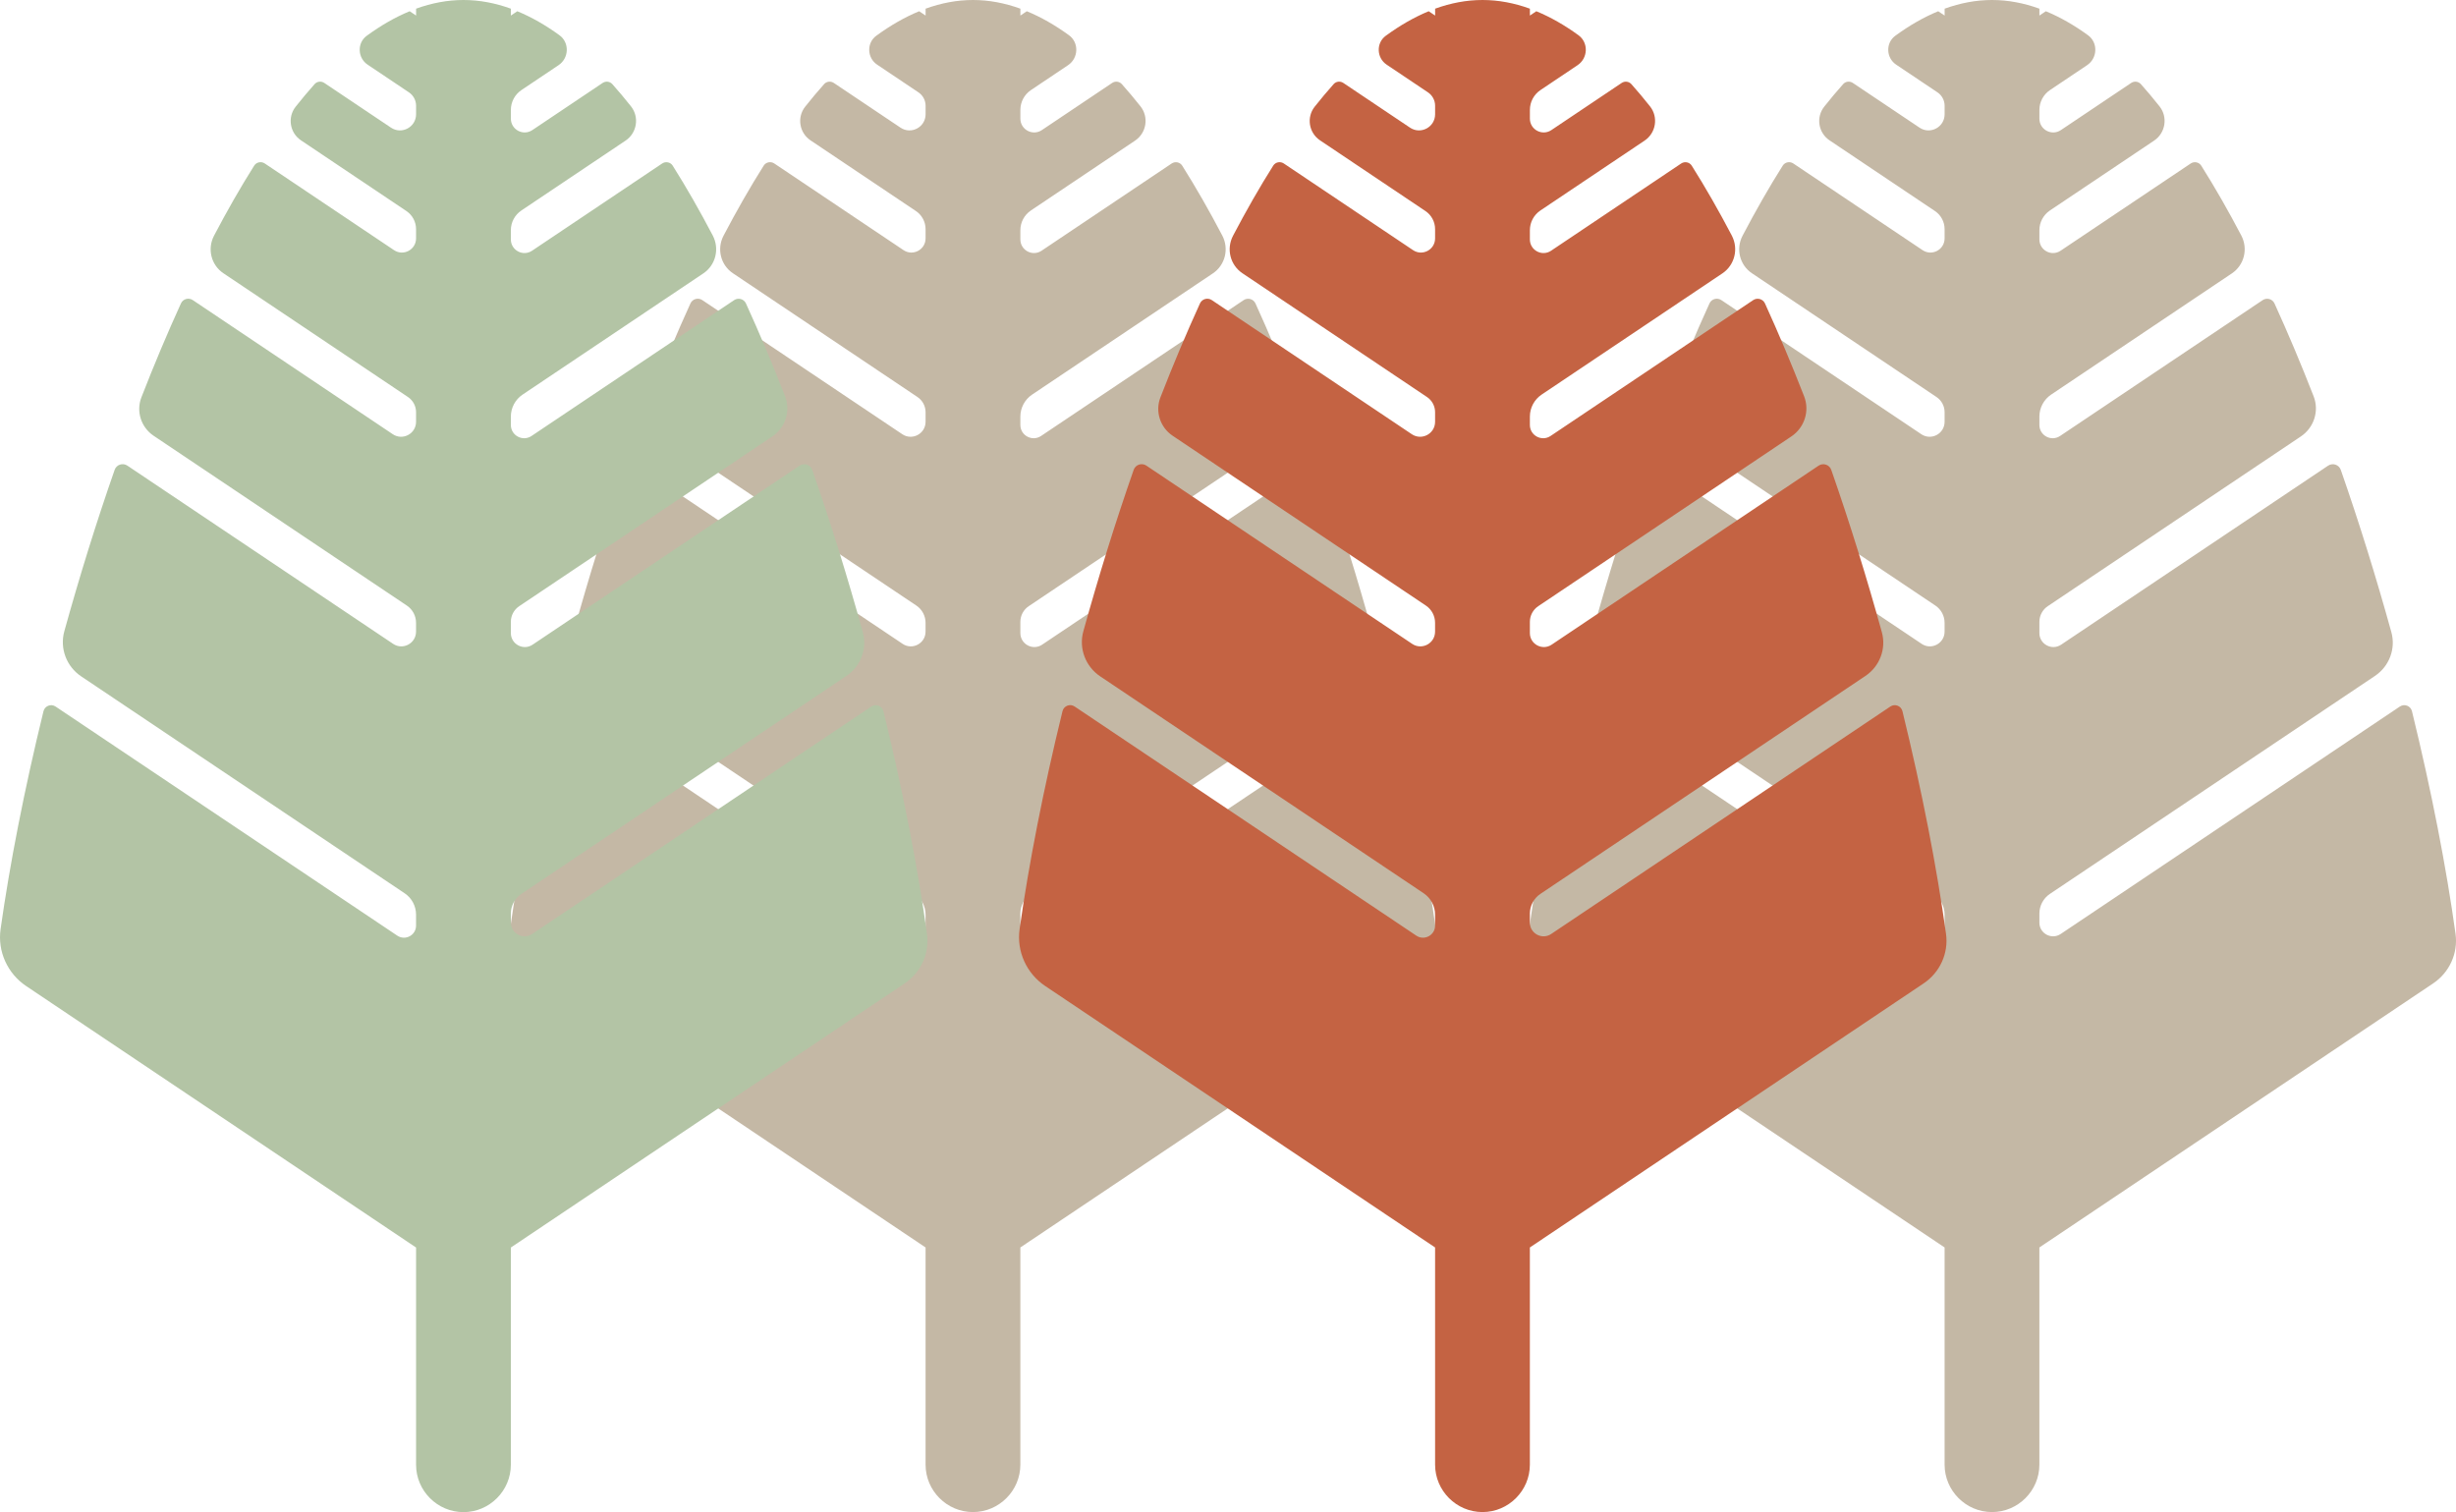
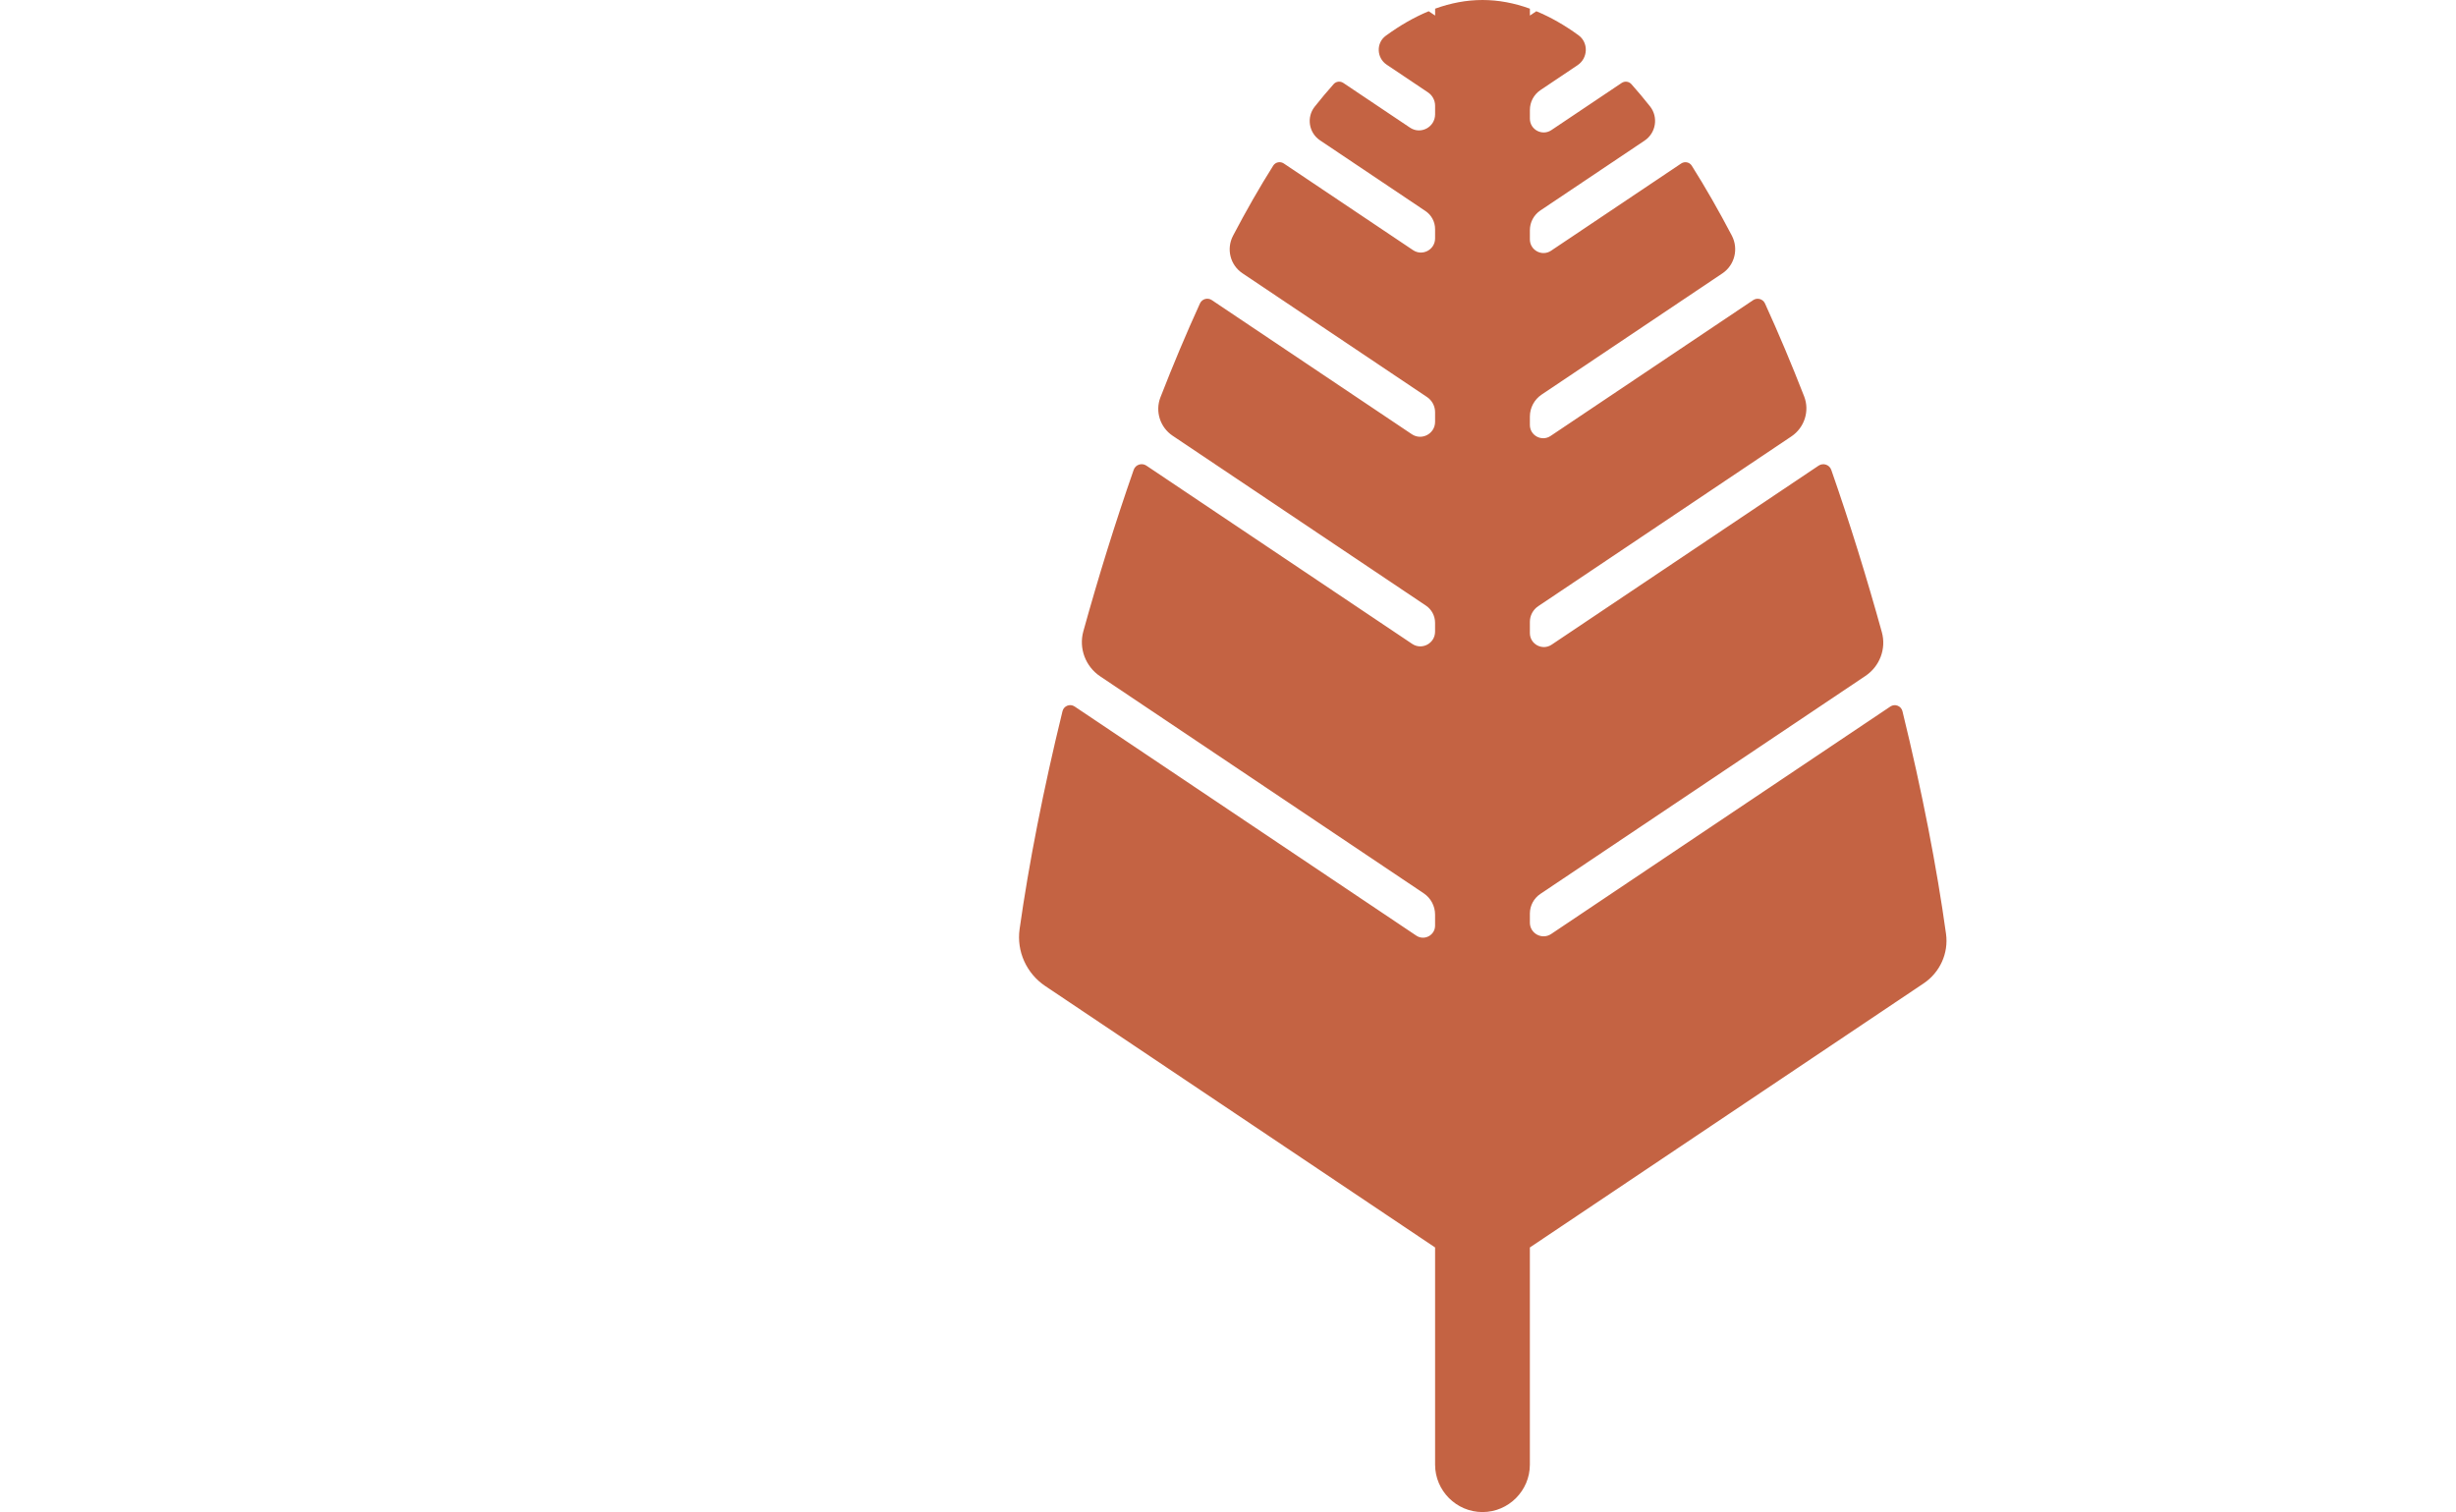
<svg xmlns="http://www.w3.org/2000/svg" id="_レイヤー_1" data-name="レイヤー 1" viewBox="0 0 1615.95 994.86">
  <defs>
    <style>
      .cls-1 {
        fill: #c4b8a5;
      }

      .cls-2 {
        fill: #c46343;
      }

      .cls-3 {
        fill: #b3c4a5;
      }
    </style>
  </defs>
-   <path class="cls-1" d="M1615.64,614.4c-5.96-43.16-15.69-93.5-28.66-146.48-.85-3.49-4.95-5.1-7.93-3.1l-223.19,149.67c-5.98,4.01-14.02-.28-14.02-7.48v-5.93c0-5.2,2.59-10.06,6.91-12.96l213.89-143.42c9.39-6.3,13.8-17.88,10.78-28.78-9.84-35.54-20.98-71.57-33.28-106.79-1.2-3.42-5.33-4.78-8.34-2.76l-175.63,117.77c-6.11,4.1-14.33-.28-14.33-7.64v-7.38c0-4.13,2.06-7.99,5.49-10.29l166.59-111.71c8.59-5.76,12.13-16.73,8.37-26.36-8.19-21-16.79-41.47-25.76-61.12-1.36-2.98-5.08-3.99-7.79-2.17l-133.27,89.36c-5.82,3.9-13.63-.27-13.63-7.27v-5.44c0-5.82,2.9-11.26,7.74-14.51l118.9-79.73c8.16-5.47,10.78-16.21,6.22-24.91-8.52-16.24-17.31-31.64-26.35-45.96-1.49-2.37-4.65-2.99-6.98-1.43l-85.57,57.38c-5.96,4-13.96-.27-13.96-7.45v-6.04c0-5.21,2.6-10.08,6.93-12.99l68.56-45.97c7.5-5.03,9.17-15.45,3.56-22.53-4.05-5.11-8.15-9.99-12.28-14.63-1.63-1.82-4.35-2.13-6.38-.77l-46.24,31.01c-6.03,4.05-14.14-.28-14.14-7.54v-5.74c0-5.24,2.61-10.13,6.96-13.05l24.42-16.38c6.9-4.63,7.31-14.82.59-19.7-9.11-6.62-18.36-11.92-27.74-15.78l-4.23,2.84v-4.53c-10.26-3.72-20.66-5.71-31.18-5.71s-20.92,1.99-31.18,5.71v4.53l-4.23-2.84c-9.55,3.93-18.97,9.36-28.24,16.14-6.45,4.72-6.07,14.54.57,18.99l27.2,18.24c2.93,1.97,4.69,5.27,4.69,8.8v5.62c0,8.48-9.46,13.52-16.5,8.8l-43.88-29.42c-2.03-1.36-4.76-1.06-6.38.77-4.2,4.71-8.35,9.66-12.47,14.86-5.51,6.96-3.88,17.18,3.49,22.12l69.38,46.53c3.97,2.66,6.35,7.13,6.35,11.91v6.08c0,7.45-8.31,11.89-14.5,7.74l-85.03-57.02c-2.32-1.56-5.48-.94-6.98,1.43-9.07,14.36-17.88,29.81-26.43,46.11-4.52,8.62-1.92,19.25,6.16,24.67l121.45,81.44c3.33,2.23,5.33,5.98,5.33,9.99v6.31c0,7.87-8.78,12.56-15.32,8.17l-131.58-88.23c-2.72-1.82-6.43-.81-7.79,2.17-9.07,19.86-17.75,40.56-26.02,61.8-3.6,9.24-.21,19.75,8.02,25.27l166.64,111.74c3.78,2.53,6.04,6.78,6.04,11.33v5.82c0,7.74-8.64,12.35-15.07,8.04l-174.88-117.27c-3.01-2.02-7.15-.66-8.34,2.76-12.24,35.04-23.33,70.88-33.13,106.24-3.11,11.23,1.42,23.17,11.1,29.65l212.83,142.71c4.69,3.14,7.5,8.42,7.5,14.06v7.22c0,6.35-7.09,10.13-12.36,6.59l-224.85-150.78c-2.98-2-7.08-.39-7.93,3.1-12.66,51.72-22.24,100.91-28.23,143.38-2.07,14.67,4.55,29.2,16.86,37.45l256.52,172.01v142.89c0,17.15,14.03,31.19,31.18,31.2h0s0,0,0,0c17.15,0,31.18-14.05,31.18-31.2v-142.89s259.09-173.74,259.09-173.74c10.73-7.2,16.48-19.83,14.72-32.63Z" />
-   <path class="cls-1" d="M945.16,614.4c-5.96-43.16-15.69-93.5-28.66-146.48-.85-3.49-4.95-5.1-7.93-3.1l-223.19,149.67c-5.98,4.01-14.02-.28-14.02-7.48v-5.93c0-5.2,2.59-10.06,6.91-12.96l213.89-143.42c9.39-6.3,13.8-17.88,10.78-28.78-9.84-35.54-20.98-71.57-33.28-106.79-1.2-3.42-5.33-4.78-8.34-2.76l-175.63,117.77c-6.11,4.1-14.33-.28-14.33-7.64v-7.38c0-4.13,2.06-7.99,5.49-10.29l166.59-111.71c8.59-5.76,12.13-16.73,8.37-26.36-8.19-21-16.79-41.47-25.76-61.12-1.36-2.98-5.08-3.99-7.79-2.17l-133.27,89.36c-5.82,3.9-13.63-.27-13.63-7.27v-5.44c0-5.82,2.9-11.26,7.74-14.51l118.9-79.73c8.16-5.47,10.78-16.21,6.22-24.91-8.52-16.24-17.31-31.64-26.35-45.96-1.49-2.37-4.65-2.99-6.98-1.43l-85.57,57.38c-5.96,4-13.96-.27-13.96-7.45v-6.04c0-5.21,2.6-10.08,6.93-12.99l68.56-45.97c7.5-5.03,9.17-15.45,3.56-22.53-4.05-5.11-8.15-9.99-12.28-14.63-1.63-1.82-4.35-2.13-6.38-.77l-46.24,31.01c-6.03,4.05-14.14-.28-14.14-7.54v-5.74c0-5.24,2.61-10.13,6.96-13.05l24.42-16.38c6.9-4.63,7.31-14.82.59-19.7-9.11-6.62-18.36-11.92-27.74-15.78l-4.23,2.84v-4.53c-10.26-3.72-20.66-5.71-31.18-5.71s-20.92,1.99-31.18,5.71v4.53l-4.23-2.84c-9.55,3.93-18.97,9.36-28.24,16.14-6.45,4.72-6.07,14.54.57,18.99l27.2,18.24c2.93,1.97,4.69,5.27,4.69,8.8v5.62c0,8.48-9.46,13.52-16.5,8.8l-43.88-29.42c-2.03-1.36-4.76-1.06-6.38.77-4.2,4.71-8.35,9.66-12.47,14.86-5.51,6.96-3.88,17.18,3.49,22.12l69.38,46.53c3.97,2.66,6.35,7.13,6.35,11.91v6.08c0,7.45-8.31,11.89-14.5,7.74l-85.03-57.02c-2.32-1.56-5.48-.94-6.98,1.43-9.07,14.36-17.88,29.81-26.43,46.11-4.52,8.62-1.92,19.25,6.16,24.67l121.45,81.44c3.33,2.23,5.33,5.98,5.33,9.99v6.31c0,7.87-8.78,12.56-15.32,8.17l-131.58-88.23c-2.72-1.82-6.43-.81-7.79,2.17-9.07,19.86-17.75,40.56-26.02,61.8-3.6,9.24-.21,19.75,8.02,25.27l166.64,111.74c3.78,2.53,6.04,6.78,6.04,11.33v5.82c0,7.74-8.64,12.35-15.07,8.04l-174.88-117.27c-3.01-2.02-7.15-.66-8.34,2.76-12.24,35.04-23.33,70.88-33.13,106.24-3.11,11.23,1.42,23.17,11.1,29.65l212.83,142.71c4.69,3.14,7.5,8.42,7.5,14.06v7.22c0,6.35-7.09,10.13-12.36,6.59l-224.85-150.78c-2.98-2-7.08-.39-7.93,3.1-12.66,51.72-22.24,100.91-28.23,143.38-2.07,14.67,4.55,29.2,16.86,37.45l256.52,172.01v142.89c0,17.15,14.03,31.19,31.18,31.2h0s0,0,0,0c17.15,0,31.18-14.05,31.18-31.2v-142.89s259.09-173.74,259.09-173.74c10.73-7.2,16.48-19.83,14.72-32.63Z" />
  <path class="cls-2" d="M1280.4,614.4c-5.96-43.16-15.69-93.5-28.66-146.48-.85-3.49-4.95-5.1-7.93-3.1l-223.19,149.67c-5.98,4.01-14.02-.28-14.02-7.48v-5.93c0-5.2,2.59-10.06,6.91-12.96l213.89-143.42c9.39-6.3,13.8-17.88,10.78-28.78-9.84-35.54-20.98-71.57-33.28-106.79-1.2-3.42-5.33-4.78-8.34-2.76l-175.63,117.77c-6.11,4.1-14.33-.28-14.33-7.64v-7.38c0-4.13,2.06-7.99,5.49-10.29l166.59-111.71c8.59-5.76,12.13-16.73,8.37-26.36-8.19-21-16.79-41.47-25.76-61.12-1.36-2.98-5.08-3.99-7.79-2.17l-133.27,89.36c-5.82,3.9-13.63-.27-13.63-7.27v-5.44c0-5.82,2.9-11.26,7.74-14.51l118.9-79.73c8.16-5.47,10.78-16.21,6.22-24.91-8.52-16.24-17.31-31.64-26.35-45.96-1.49-2.37-4.65-2.99-6.98-1.43l-85.57,57.38c-5.96,4-13.96-.27-13.96-7.45v-6.04c0-5.21,2.6-10.08,6.93-12.99l68.56-45.97c7.5-5.03,9.17-15.45,3.56-22.53-4.05-5.11-8.15-9.99-12.28-14.63-1.63-1.82-4.35-2.13-6.38-.77l-46.24,31.01c-6.03,4.05-14.14-.28-14.14-7.54v-5.74c0-5.24,2.61-10.13,6.96-13.05l24.42-16.38c6.9-4.63,7.31-14.82.59-19.7-9.11-6.62-18.36-11.92-27.74-15.78l-4.23,2.84v-4.53c-10.26-3.72-20.66-5.71-31.18-5.71s-20.92,1.99-31.18,5.71v4.53l-4.23-2.84c-9.55,3.93-18.97,9.36-28.24,16.14-6.45,4.72-6.07,14.54.57,18.99l27.2,18.24c2.93,1.97,4.69,5.27,4.69,8.8v5.62c0,8.48-9.46,13.52-16.5,8.8l-43.88-29.42c-2.03-1.36-4.76-1.06-6.38.77-4.2,4.71-8.35,9.66-12.47,14.86-5.51,6.96-3.88,17.18,3.49,22.12l69.38,46.53c3.97,2.66,6.35,7.13,6.35,11.91v6.08c0,7.45-8.31,11.89-14.5,7.74l-85.03-57.02c-2.32-1.56-5.48-.94-6.98,1.43-9.07,14.36-17.88,29.81-26.43,46.11-4.52,8.62-1.92,19.25,6.16,24.67l121.45,81.44c3.33,2.23,5.33,5.98,5.33,9.99v6.31c0,7.87-8.78,12.56-15.32,8.17l-131.58-88.23c-2.72-1.82-6.43-.81-7.79,2.17-9.07,19.86-17.75,40.56-26.02,61.8-3.6,9.24-.21,19.75,8.02,25.27l166.64,111.74c3.78,2.53,6.04,6.78,6.04,11.33v5.82c0,7.74-8.64,12.35-15.07,8.04l-174.88-117.27c-3.01-2.02-7.15-.66-8.34,2.76-12.24,35.04-23.33,70.88-33.13,106.24-3.11,11.23,1.42,23.17,11.1,29.65l212.83,142.71c4.69,3.14,7.5,8.42,7.5,14.06v7.22c0,6.35-7.09,10.13-12.36,6.59l-224.85-150.78c-2.98-2-7.08-.39-7.93,3.1-12.66,51.72-22.24,100.91-28.23,143.38-2.07,14.67,4.55,29.2,16.86,37.45l256.52,172.01v142.89c0,17.15,14.03,31.19,31.18,31.2h0s0,0,0,0c17.15,0,31.18-14.05,31.18-31.2v-142.89s259.09-173.74,259.09-173.74c10.73-7.2,16.48-19.83,14.72-32.63Z" />
-   <path class="cls-3" d="M609.92,614.4c-5.96-43.16-15.69-93.5-28.66-146.48-.85-3.49-4.95-5.1-7.93-3.1l-223.19,149.67c-5.98,4.01-14.02-.28-14.02-7.48v-5.93c0-5.2,2.59-10.06,6.91-12.96l213.89-143.42c9.39-6.3,13.8-17.88,10.78-28.78-9.84-35.54-20.98-71.57-33.28-106.79-1.2-3.42-5.33-4.78-8.34-2.76l-175.63,117.77c-6.11,4.1-14.33-.28-14.33-7.64v-7.38c0-4.13,2.06-7.99,5.49-10.29l166.59-111.71c8.59-5.76,12.13-16.73,8.37-26.36-8.19-21-16.79-41.47-25.76-61.12-1.36-2.98-5.08-3.99-7.79-2.17l-133.27,89.36c-5.82,3.9-13.63-.27-13.63-7.27v-5.44c0-5.82,2.9-11.26,7.74-14.51l118.9-79.73c8.16-5.47,10.78-16.21,6.22-24.91-8.52-16.24-17.31-31.64-26.35-45.96-1.49-2.37-4.65-2.99-6.98-1.43l-85.57,57.38c-5.96,4-13.96-.27-13.96-7.45v-6.04c0-5.21,2.6-10.08,6.93-12.99l68.56-45.97c7.5-5.03,9.17-15.45,3.56-22.53-4.05-5.11-8.15-9.99-12.28-14.63-1.63-1.82-4.35-2.13-6.38-.77l-46.24,31.01c-6.03,4.05-14.14-.28-14.14-7.54v-5.74c0-5.24,2.61-10.13,6.96-13.05l24.42-16.38c6.9-4.63,7.31-14.82.59-19.7-9.11-6.62-18.36-11.92-27.74-15.78l-4.23,2.84v-4.53c-10.26-3.72-20.66-5.71-31.18-5.71s-20.92,1.99-31.18,5.71v4.53l-4.23-2.84c-9.55,3.93-18.97,9.36-28.24,16.14-6.45,4.72-6.07,14.54.57,18.99l27.2,18.24c2.93,1.97,4.69,5.27,4.69,8.8v5.62c0,8.48-9.46,13.52-16.5,8.8l-43.88-29.42c-2.03-1.36-4.76-1.06-6.38.77-4.2,4.71-8.35,9.66-12.47,14.86-5.51,6.96-3.88,17.18,3.49,22.12l69.38,46.53c3.97,2.66,6.35,7.13,6.35,11.91v6.08c0,7.45-8.31,11.89-14.5,7.74l-85.03-57.02c-2.32-1.56-5.48-.94-6.98,1.43-9.07,14.36-17.88,29.81-26.43,46.11-4.52,8.62-1.92,19.25,6.16,24.67l121.45,81.44c3.33,2.23,5.33,5.98,5.33,9.99v6.31c0,7.87-8.78,12.56-15.32,8.17l-131.58-88.23c-2.72-1.82-6.43-.81-7.79,2.17-9.07,19.86-17.75,40.56-26.02,61.8-3.6,9.24-.21,19.75,8.02,25.27l166.64,111.74c3.78,2.53,6.04,6.78,6.04,11.33v5.82c0,7.74-8.64,12.35-15.07,8.04l-174.88-117.27c-3.01-2.02-7.15-.66-8.34,2.76-12.24,35.04-23.33,70.88-33.13,106.24-3.11,11.23,1.42,23.17,11.1,29.65l212.83,142.71c4.69,3.14,7.5,8.42,7.5,14.06v7.22c0,6.35-7.09,10.13-12.36,6.59L36.54,464.83c-2.98-2-7.08-.39-7.93,3.1-12.66,51.72-22.24,100.91-28.23,143.38-2.07,14.67,4.55,29.2,16.86,37.45l256.52,172.01v142.89c0,17.15,14.03,31.19,31.18,31.2h0s0,0,0,0c17.15,0,31.18-14.05,31.18-31.2v-142.89s259.09-173.74,259.09-173.74c10.73-7.2,16.48-19.83,14.72-32.63Z" />
</svg>